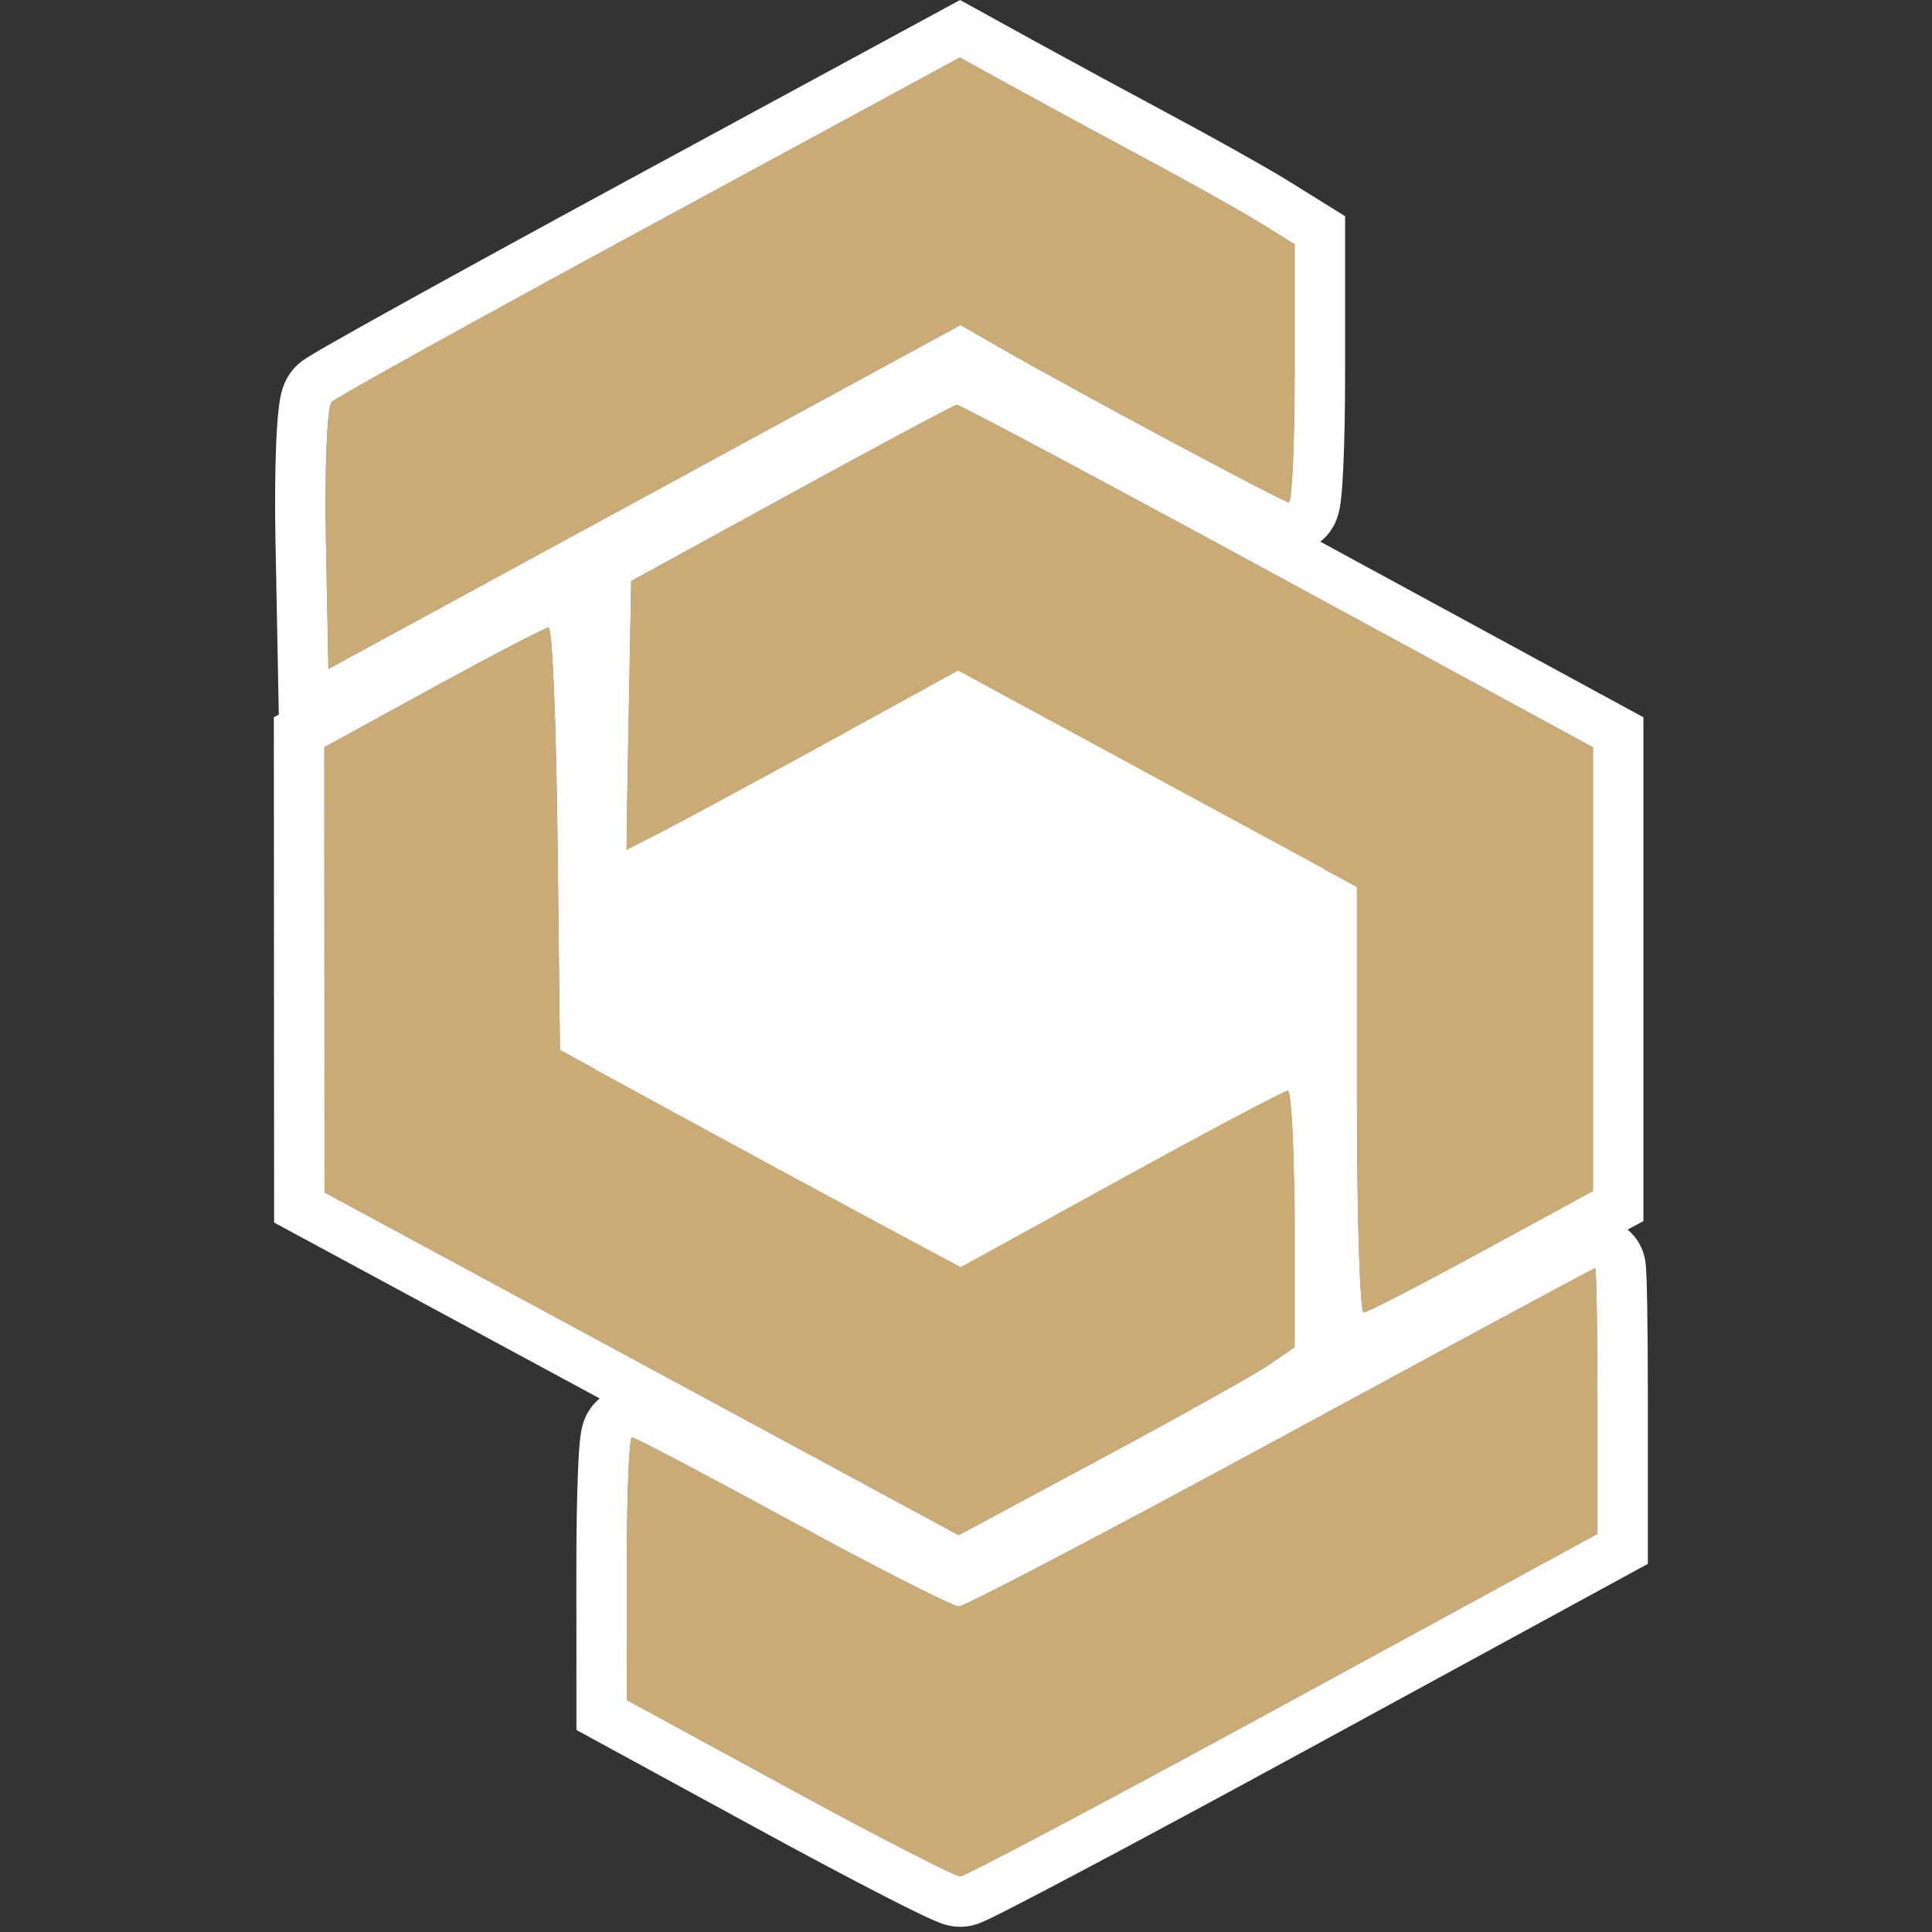
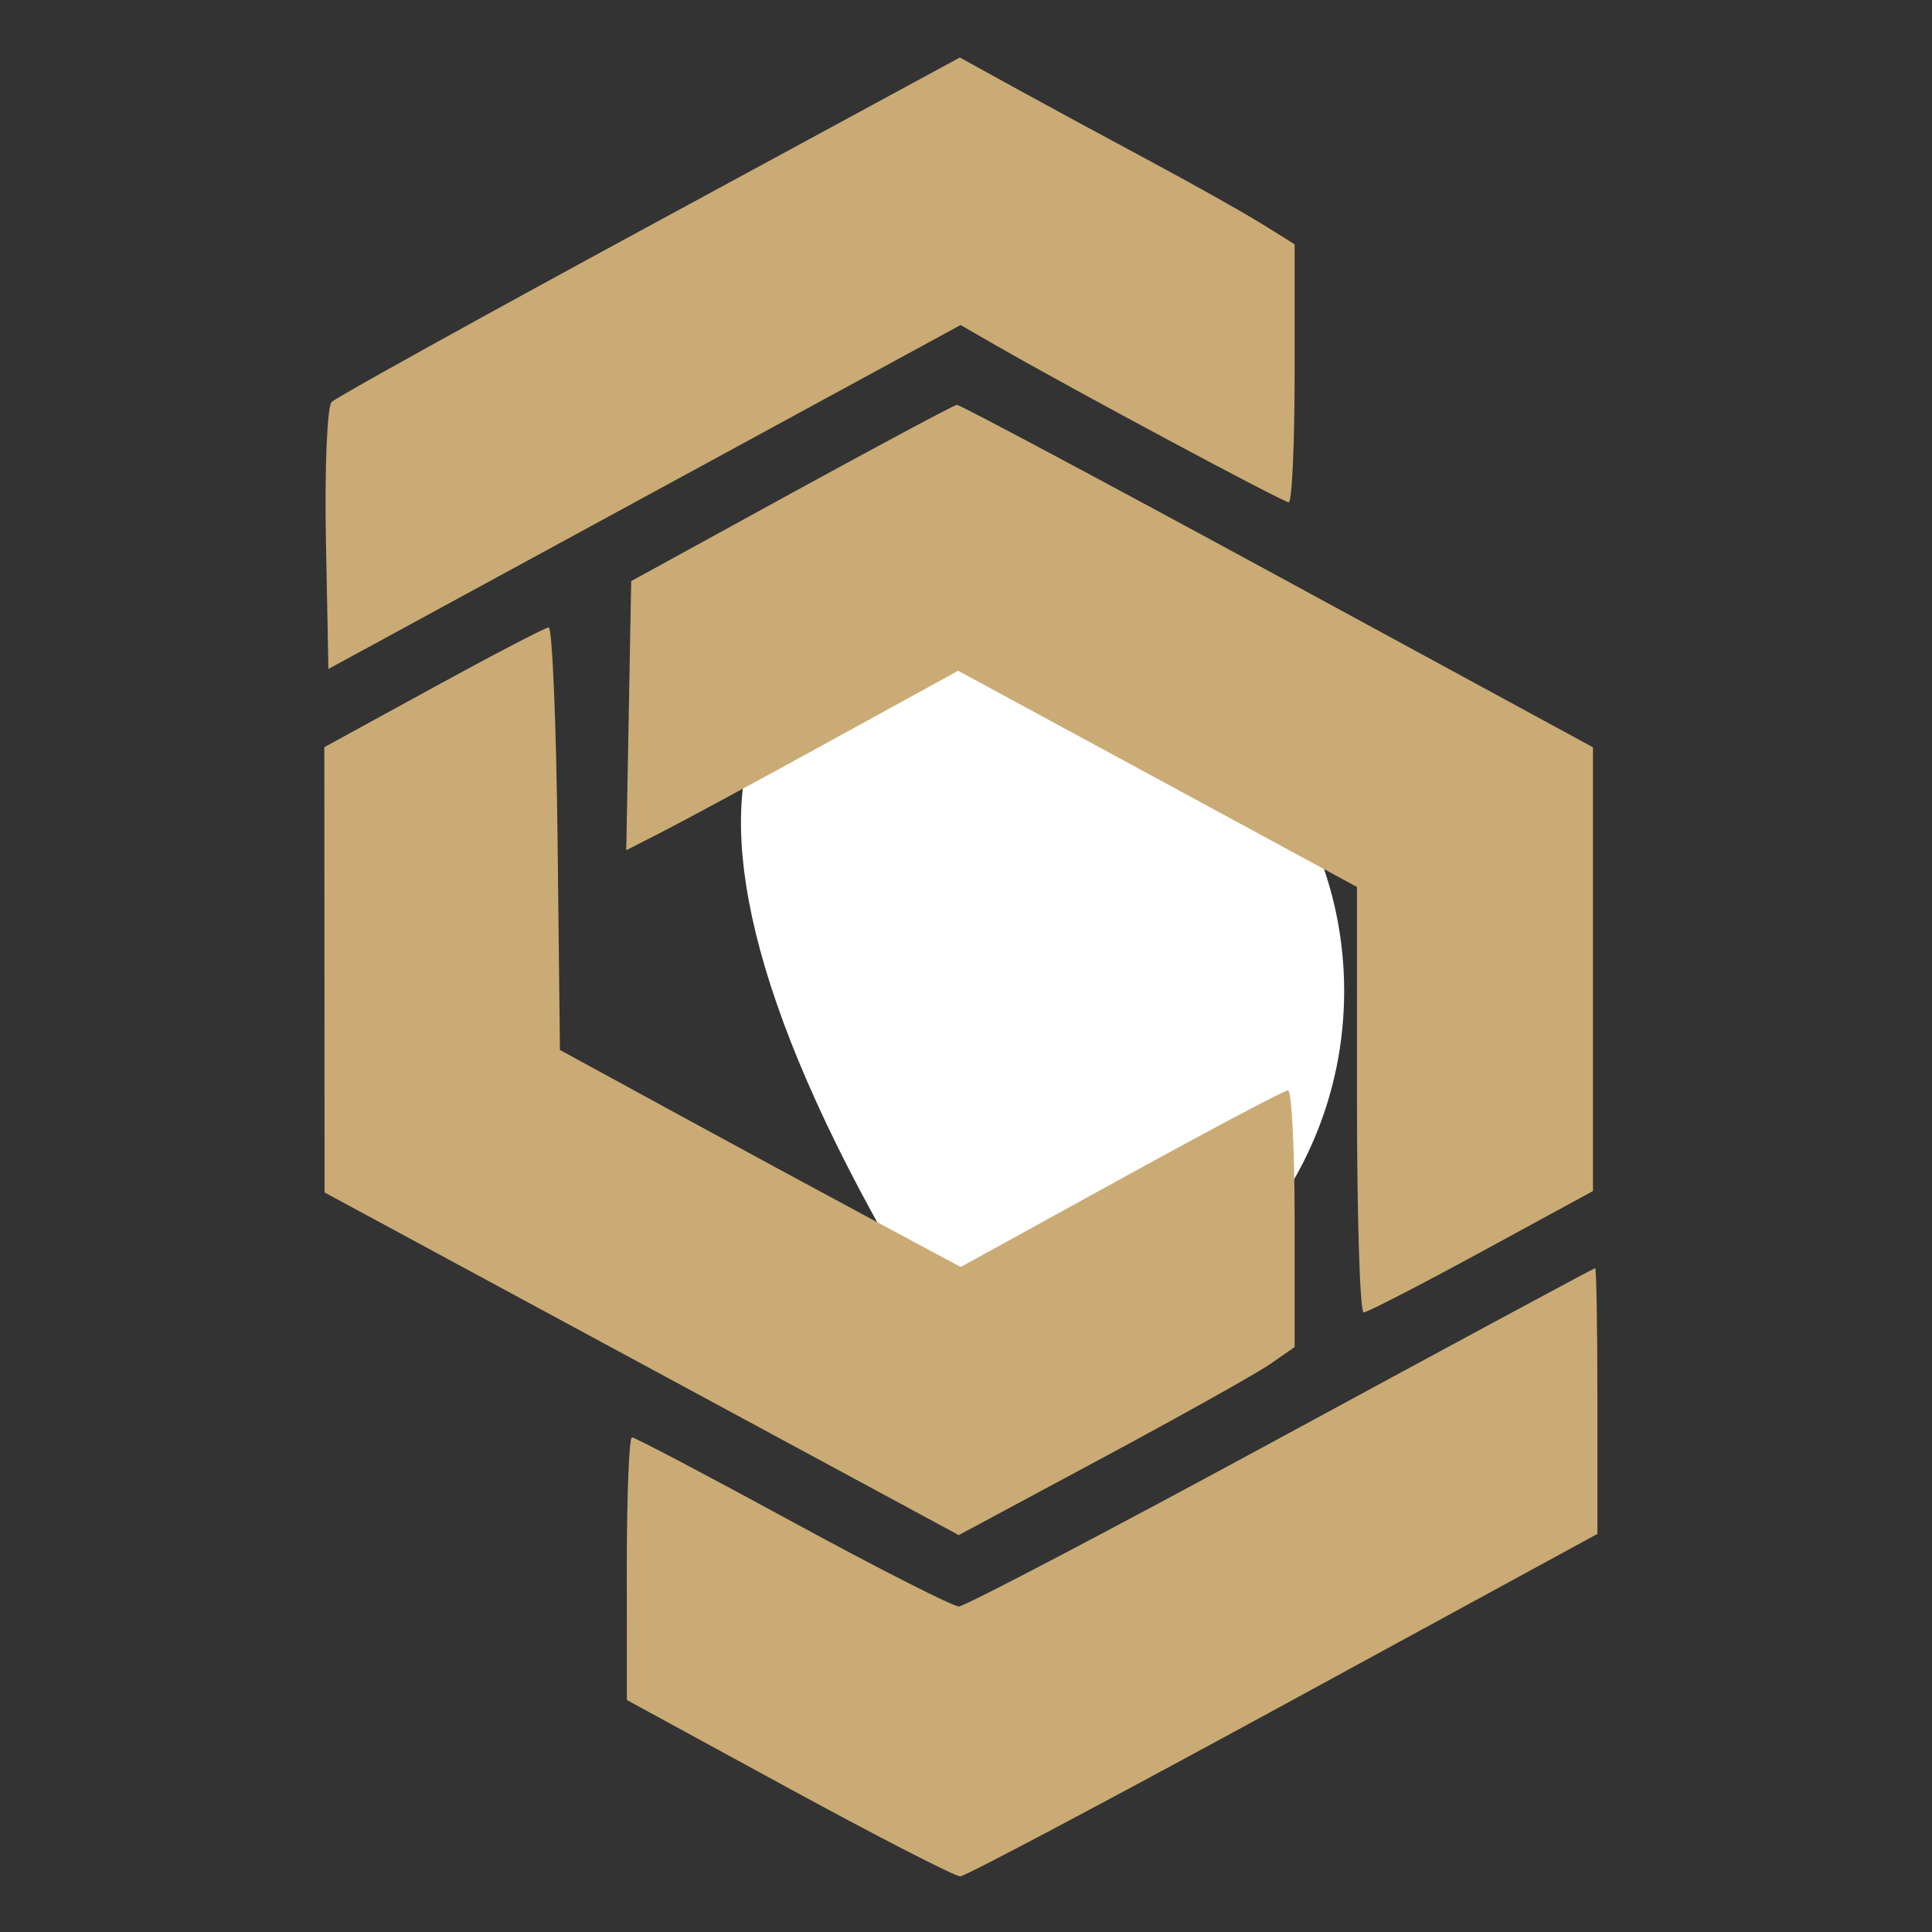
<svg xmlns="http://www.w3.org/2000/svg" width="72" height="72" viewBox="0 0 72 72" fill="none">
  <rect x="0" y="0" width="72" height="72" fill="#333333" stroke="none" />
-   <path d="M50.093 36.934C50.093 44.724 43.778 51.039 35.989 51.039C28.199 51.039 21.884 44.724 21.884 36.934C21.884 29.145 28.199 22.83 35.989 22.83C43.778 22.83 50.093 29.145 50.093 36.934Z" fill="white" />
+   <path d="M50.093 36.934C50.093 44.724 43.778 51.039 35.989 51.039C21.884 29.145 28.199 22.83 35.989 22.83C43.778 22.83 50.093 29.145 50.093 36.934Z" fill="white" />
  <path fill-rule="evenodd" clip-rule="evenodd" d="M24.219 8.408C17.865 11.854 12.529 14.811 12.361 14.979C12.192 15.148 12.096 17.456 12.146 20.108L12.239 24.93L24.018 18.522L35.798 12.113L37.127 12.878C39.944 14.498 47.82 18.719 48.028 18.719C48.148 18.719 48.247 16.555 48.247 13.911V9.103L47.002 8.329C46.318 7.904 44.414 6.836 42.771 5.956C41.128 5.075 38.881 3.857 37.777 3.249L35.77 2.143L24.219 8.408ZM29.496 18.38L23.523 21.656L23.431 26.67L23.339 31.684L24.689 30.995C25.432 30.617 28.215 29.112 30.873 27.652L35.708 24.997L43.139 29.026L50.57 33.055V40.987C50.57 45.35 50.682 48.915 50.819 48.911C50.956 48.907 52.935 47.887 55.216 46.645L59.365 44.387V36.118V27.849L47.606 21.459C41.139 17.944 35.762 15.076 35.659 15.087C35.555 15.097 32.782 16.579 29.496 18.38ZM16.145 25.623L12.087 27.845L12.091 36.142L12.095 44.439L23.912 50.824L35.73 57.209L41.075 54.339C44.016 52.76 46.833 51.183 47.334 50.835L48.247 50.201V45.412C48.247 42.777 48.135 40.627 47.998 40.633C47.861 40.638 45.061 42.122 41.775 43.93L35.802 47.217L32.483 45.436C30.658 44.457 27.297 42.637 25.016 41.392L20.867 39.129L20.779 31.247C20.729 26.912 20.58 23.373 20.447 23.382C20.313 23.392 18.377 24.4 16.145 25.623ZM47.749 53.563C41.361 57.03 35.953 59.867 35.733 59.868C35.513 59.87 32.725 58.452 29.539 56.718C26.353 54.984 23.658 53.565 23.551 53.565C23.444 53.565 23.358 55.768 23.359 58.46L23.362 63.355L29.402 66.647C32.724 68.457 35.598 69.933 35.788 69.926C35.978 69.92 41.398 67.046 47.832 63.539L59.531 57.164V52.212C59.531 49.488 59.493 47.26 59.448 47.26C59.402 47.26 54.138 50.096 47.749 53.563Z" fill="#CAAB75" />
-   <path d="M38.685 1.602C39.781 2.206 42.021 3.42 43.66 4.298C45.304 5.179 47.255 6.272 47.995 6.732L50.128 8.057V13.911C50.128 15.252 50.103 16.484 50.062 17.392C50.041 17.84 50.015 18.238 49.983 18.54C49.968 18.68 49.945 18.858 49.908 19.026C49.893 19.095 49.854 19.266 49.77 19.457C49.73 19.546 49.633 19.75 49.446 19.961C49.392 20.022 49.31 20.102 49.204 20.186L61.245 26.731V45.505L60.657 45.824C60.87 46.006 60.991 46.182 61.022 46.23C61.157 46.436 61.219 46.621 61.239 46.681C61.286 46.826 61.307 46.948 61.312 46.982C61.328 47.077 61.335 47.164 61.339 47.209C61.347 47.315 61.354 47.444 61.359 47.576C61.37 47.849 61.379 48.23 61.387 48.683C61.402 49.594 61.411 50.843 61.411 52.212V58.281L48.732 65.191C45.511 66.946 42.54 68.545 40.349 69.707C39.255 70.287 38.349 70.761 37.702 71.092C37.38 71.257 37.111 71.393 36.911 71.489C36.814 71.536 36.715 71.582 36.627 71.619C36.586 71.637 36.524 71.663 36.455 71.688C36.421 71.7 36.363 71.72 36.293 71.739C36.252 71.75 36.078 71.798 35.853 71.806H35.85C35.584 71.814 35.376 71.764 35.324 71.752C35.238 71.731 35.166 71.707 35.12 71.692C35.026 71.66 34.937 71.624 34.868 71.595C34.724 71.535 34.552 71.456 34.368 71.369C33.996 71.191 33.495 70.941 32.91 70.64C31.736 70.037 30.172 69.208 28.502 68.298L21.482 64.472L21.479 58.462C21.478 57.099 21.5 55.849 21.536 54.93C21.553 54.475 21.575 54.076 21.603 53.777C21.616 53.637 21.635 53.468 21.665 53.31C21.677 53.246 21.709 53.088 21.777 52.911C21.808 52.833 21.89 52.633 22.055 52.419C22.105 52.355 22.203 52.237 22.349 52.116L10.215 45.561L10.205 26.731L10.391 26.629L10.266 20.144C10.24 18.79 10.252 17.51 10.292 16.533C10.313 16.05 10.341 15.613 10.381 15.267C10.4 15.099 10.425 14.911 10.464 14.734C10.483 14.647 10.515 14.521 10.567 14.382C10.597 14.3 10.721 13.96 11.031 13.65L11.131 13.556C11.227 13.473 11.307 13.419 11.315 13.414C11.361 13.382 11.406 13.352 11.442 13.33C11.516 13.283 11.603 13.229 11.697 13.174C11.886 13.061 12.146 12.911 12.46 12.732C13.093 12.372 13.982 11.875 15.059 11.278C17.215 10.084 20.142 8.479 23.322 6.755L35.778 0L38.685 1.602ZM59.447 47.26C59.385 47.269 54.128 50.102 47.749 53.563C41.361 57.03 35.954 59.867 35.733 59.868C35.513 59.87 32.725 58.452 29.539 56.718C26.357 54.986 23.664 53.568 23.551 53.565C23.444 53.565 23.358 55.768 23.359 58.461L23.362 63.356L29.402 66.647C32.724 68.457 35.598 69.932 35.788 69.926C35.985 69.916 41.402 67.043 47.832 63.539L59.531 57.164V52.212C59.531 49.488 59.493 47.259 59.447 47.26ZM20.447 23.383C20.313 23.393 18.378 24.4 16.145 25.622L12.087 27.846L12.095 44.439L35.729 57.21L41.075 54.339C44.016 52.76 46.833 51.184 47.334 50.835L48.247 50.202V45.412C48.247 42.78 48.135 40.63 47.998 40.632C47.862 40.638 45.061 42.122 41.775 43.93L35.802 47.217L32.483 45.437C30.658 44.457 27.298 42.637 25.016 41.392L20.867 39.129L20.778 31.247C20.729 26.912 20.58 23.373 20.447 23.383ZM35.659 15.086C35.555 15.097 32.782 16.579 29.496 18.38L23.523 21.655L23.339 31.684L24.689 30.995C25.432 30.616 28.215 29.112 30.874 27.652L35.707 24.997L50.57 33.055V40.987C50.57 45.349 50.682 48.916 50.819 48.911C50.959 48.906 52.936 47.886 55.216 46.645L59.365 44.387V27.849L47.606 21.459C41.139 17.944 35.764 15.077 35.659 15.086ZM31.779 29.3C29.128 30.756 26.317 32.276 25.543 32.671L22.691 34.126L22.735 38.005L25.917 39.742C28.195 40.985 31.552 42.803 33.372 43.779L35.79 45.077L40.869 42.282L43.219 40.999C43.95 40.603 44.617 40.245 45.187 39.944C45.755 39.643 46.233 39.394 46.582 39.217C46.755 39.13 46.91 39.053 47.033 38.996C47.093 38.968 47.165 38.935 47.238 38.906C47.273 38.892 47.332 38.87 47.401 38.847C47.417 38.842 47.638 38.765 47.92 38.754L48.045 38.753C48.29 38.758 48.505 38.812 48.69 38.885V34.175L35.713 27.139L31.779 29.3ZM24.219 8.409C17.866 11.854 12.529 14.811 12.36 14.98C12.192 15.15 12.096 17.457 12.146 20.108L12.239 24.93L35.797 12.113L37.127 12.878C39.943 14.498 47.82 18.719 48.029 18.719C48.149 18.714 48.247 16.552 48.247 13.911V9.103L47.002 8.33C46.318 7.904 44.413 6.836 42.771 5.956C41.128 5.075 38.881 3.857 37.777 3.249L35.771 2.143L24.219 8.409Z" fill="white" />
</svg>